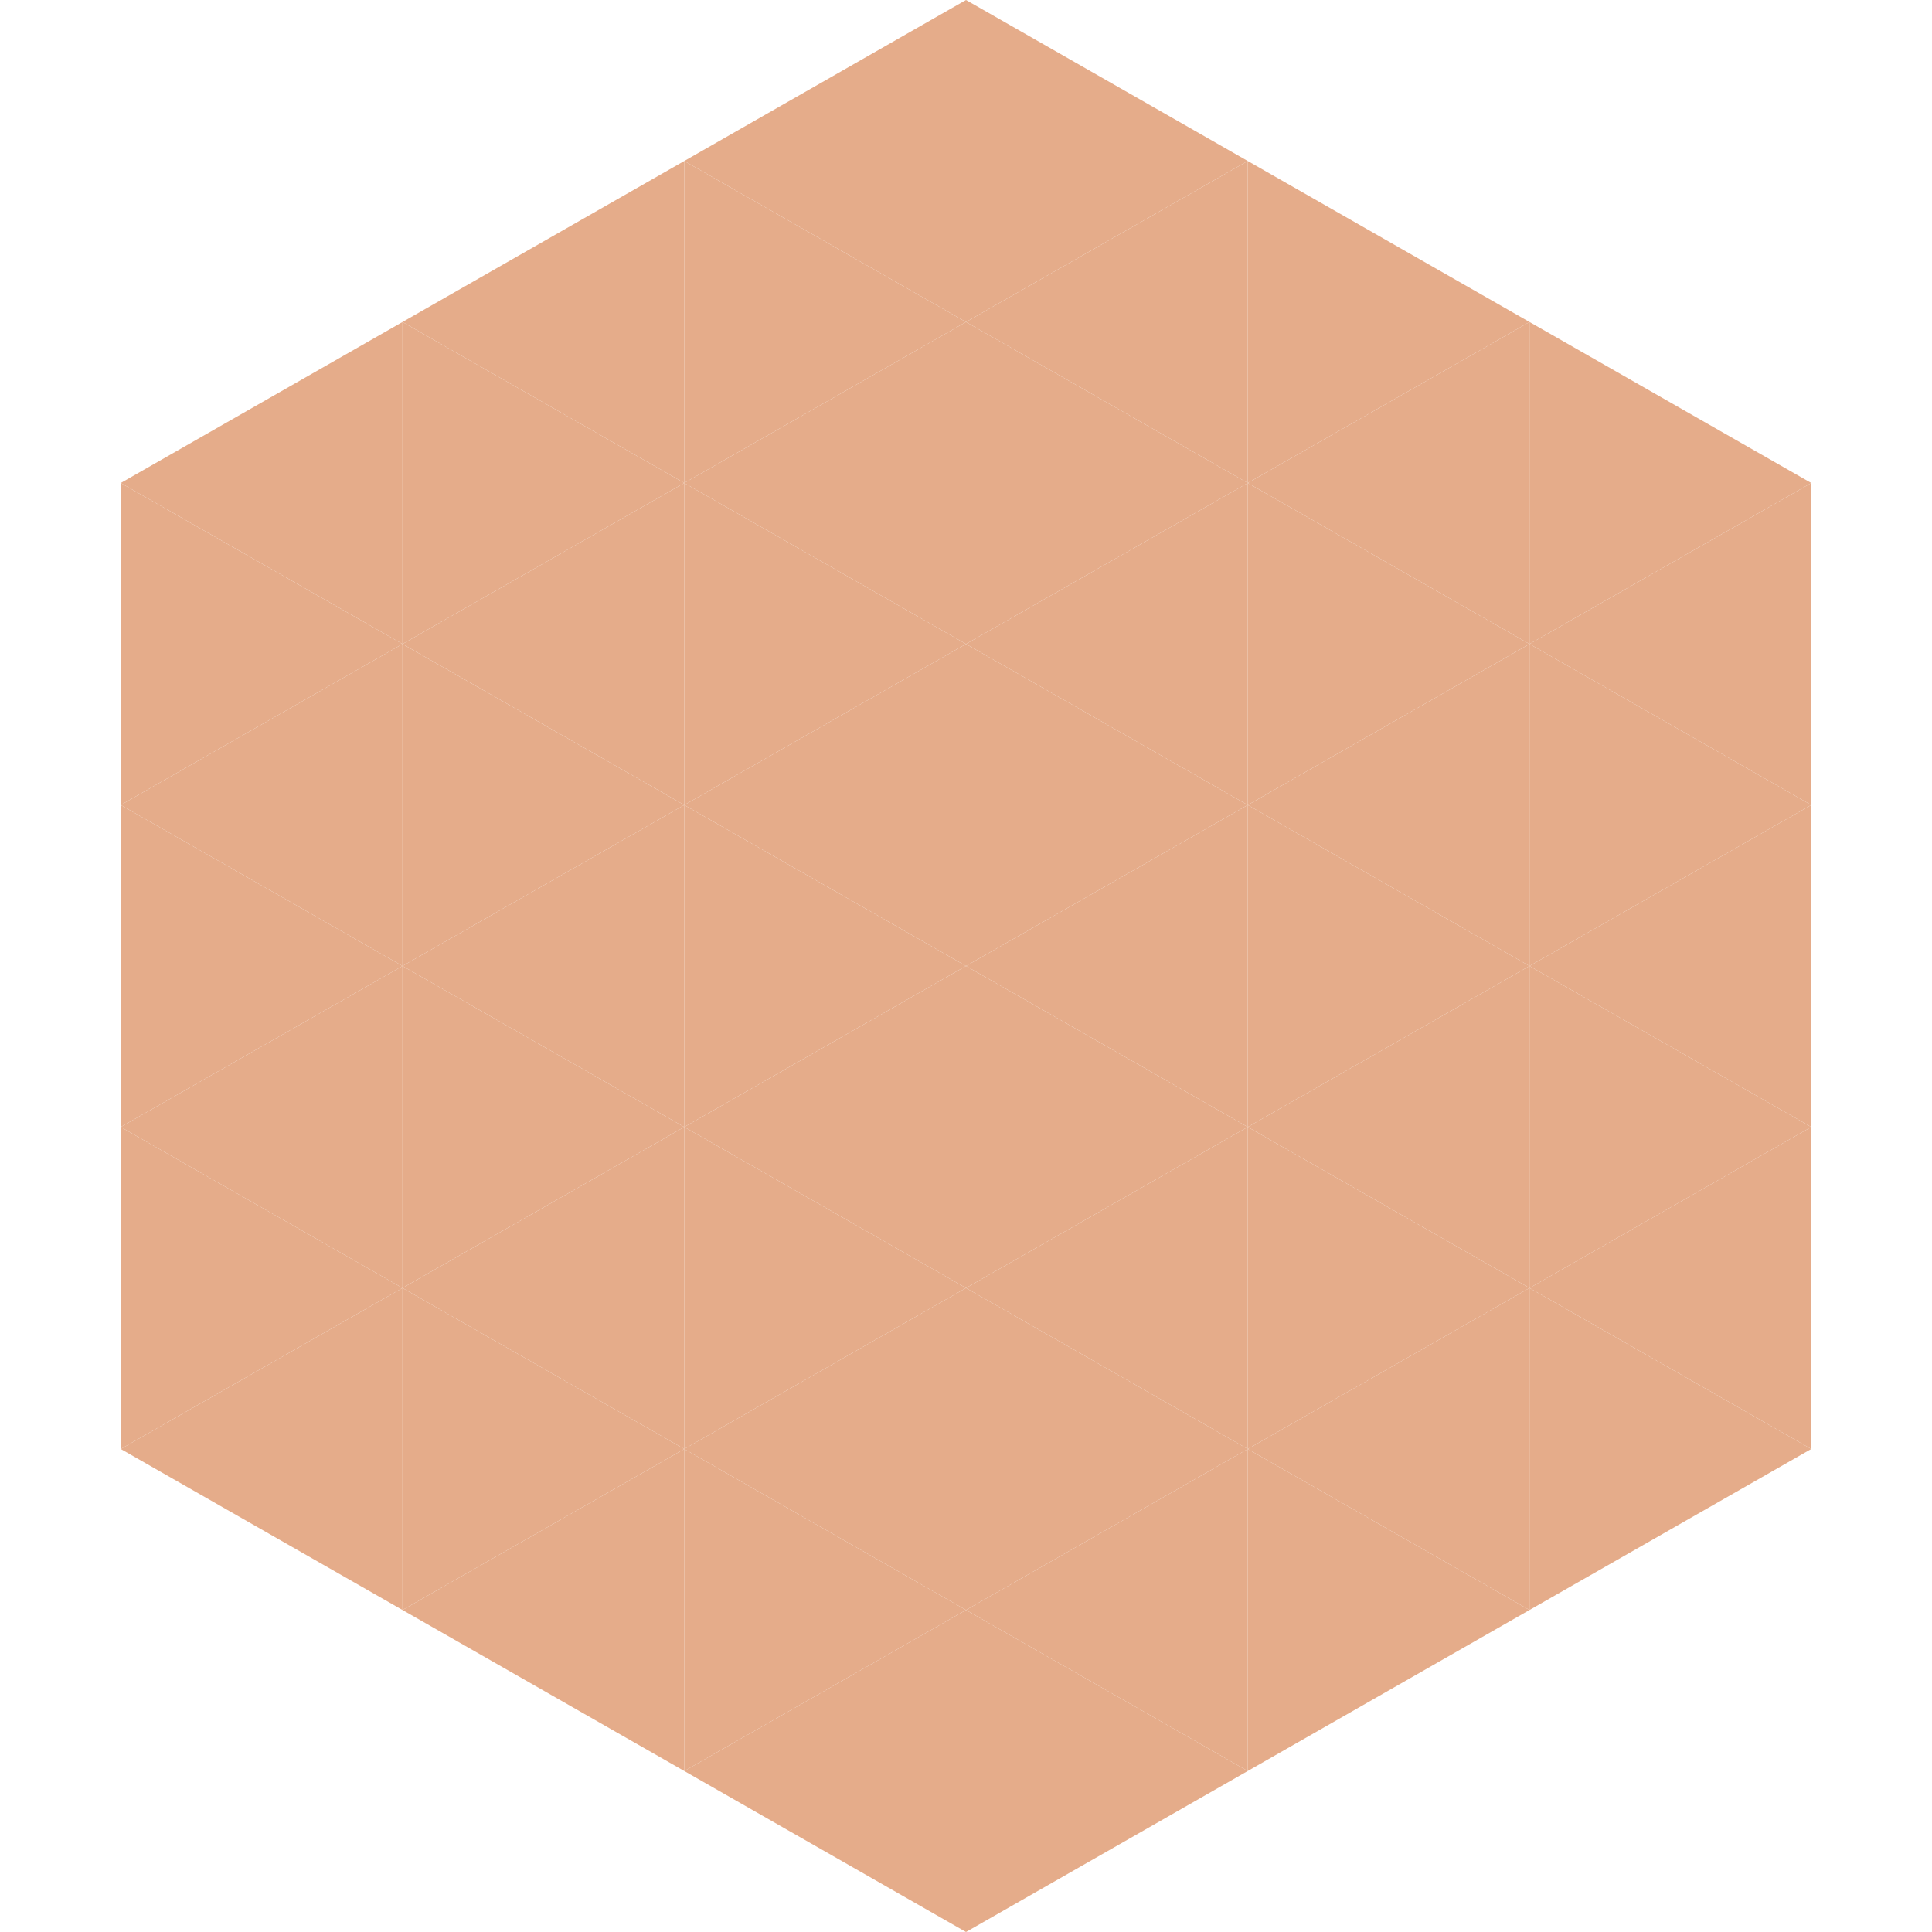
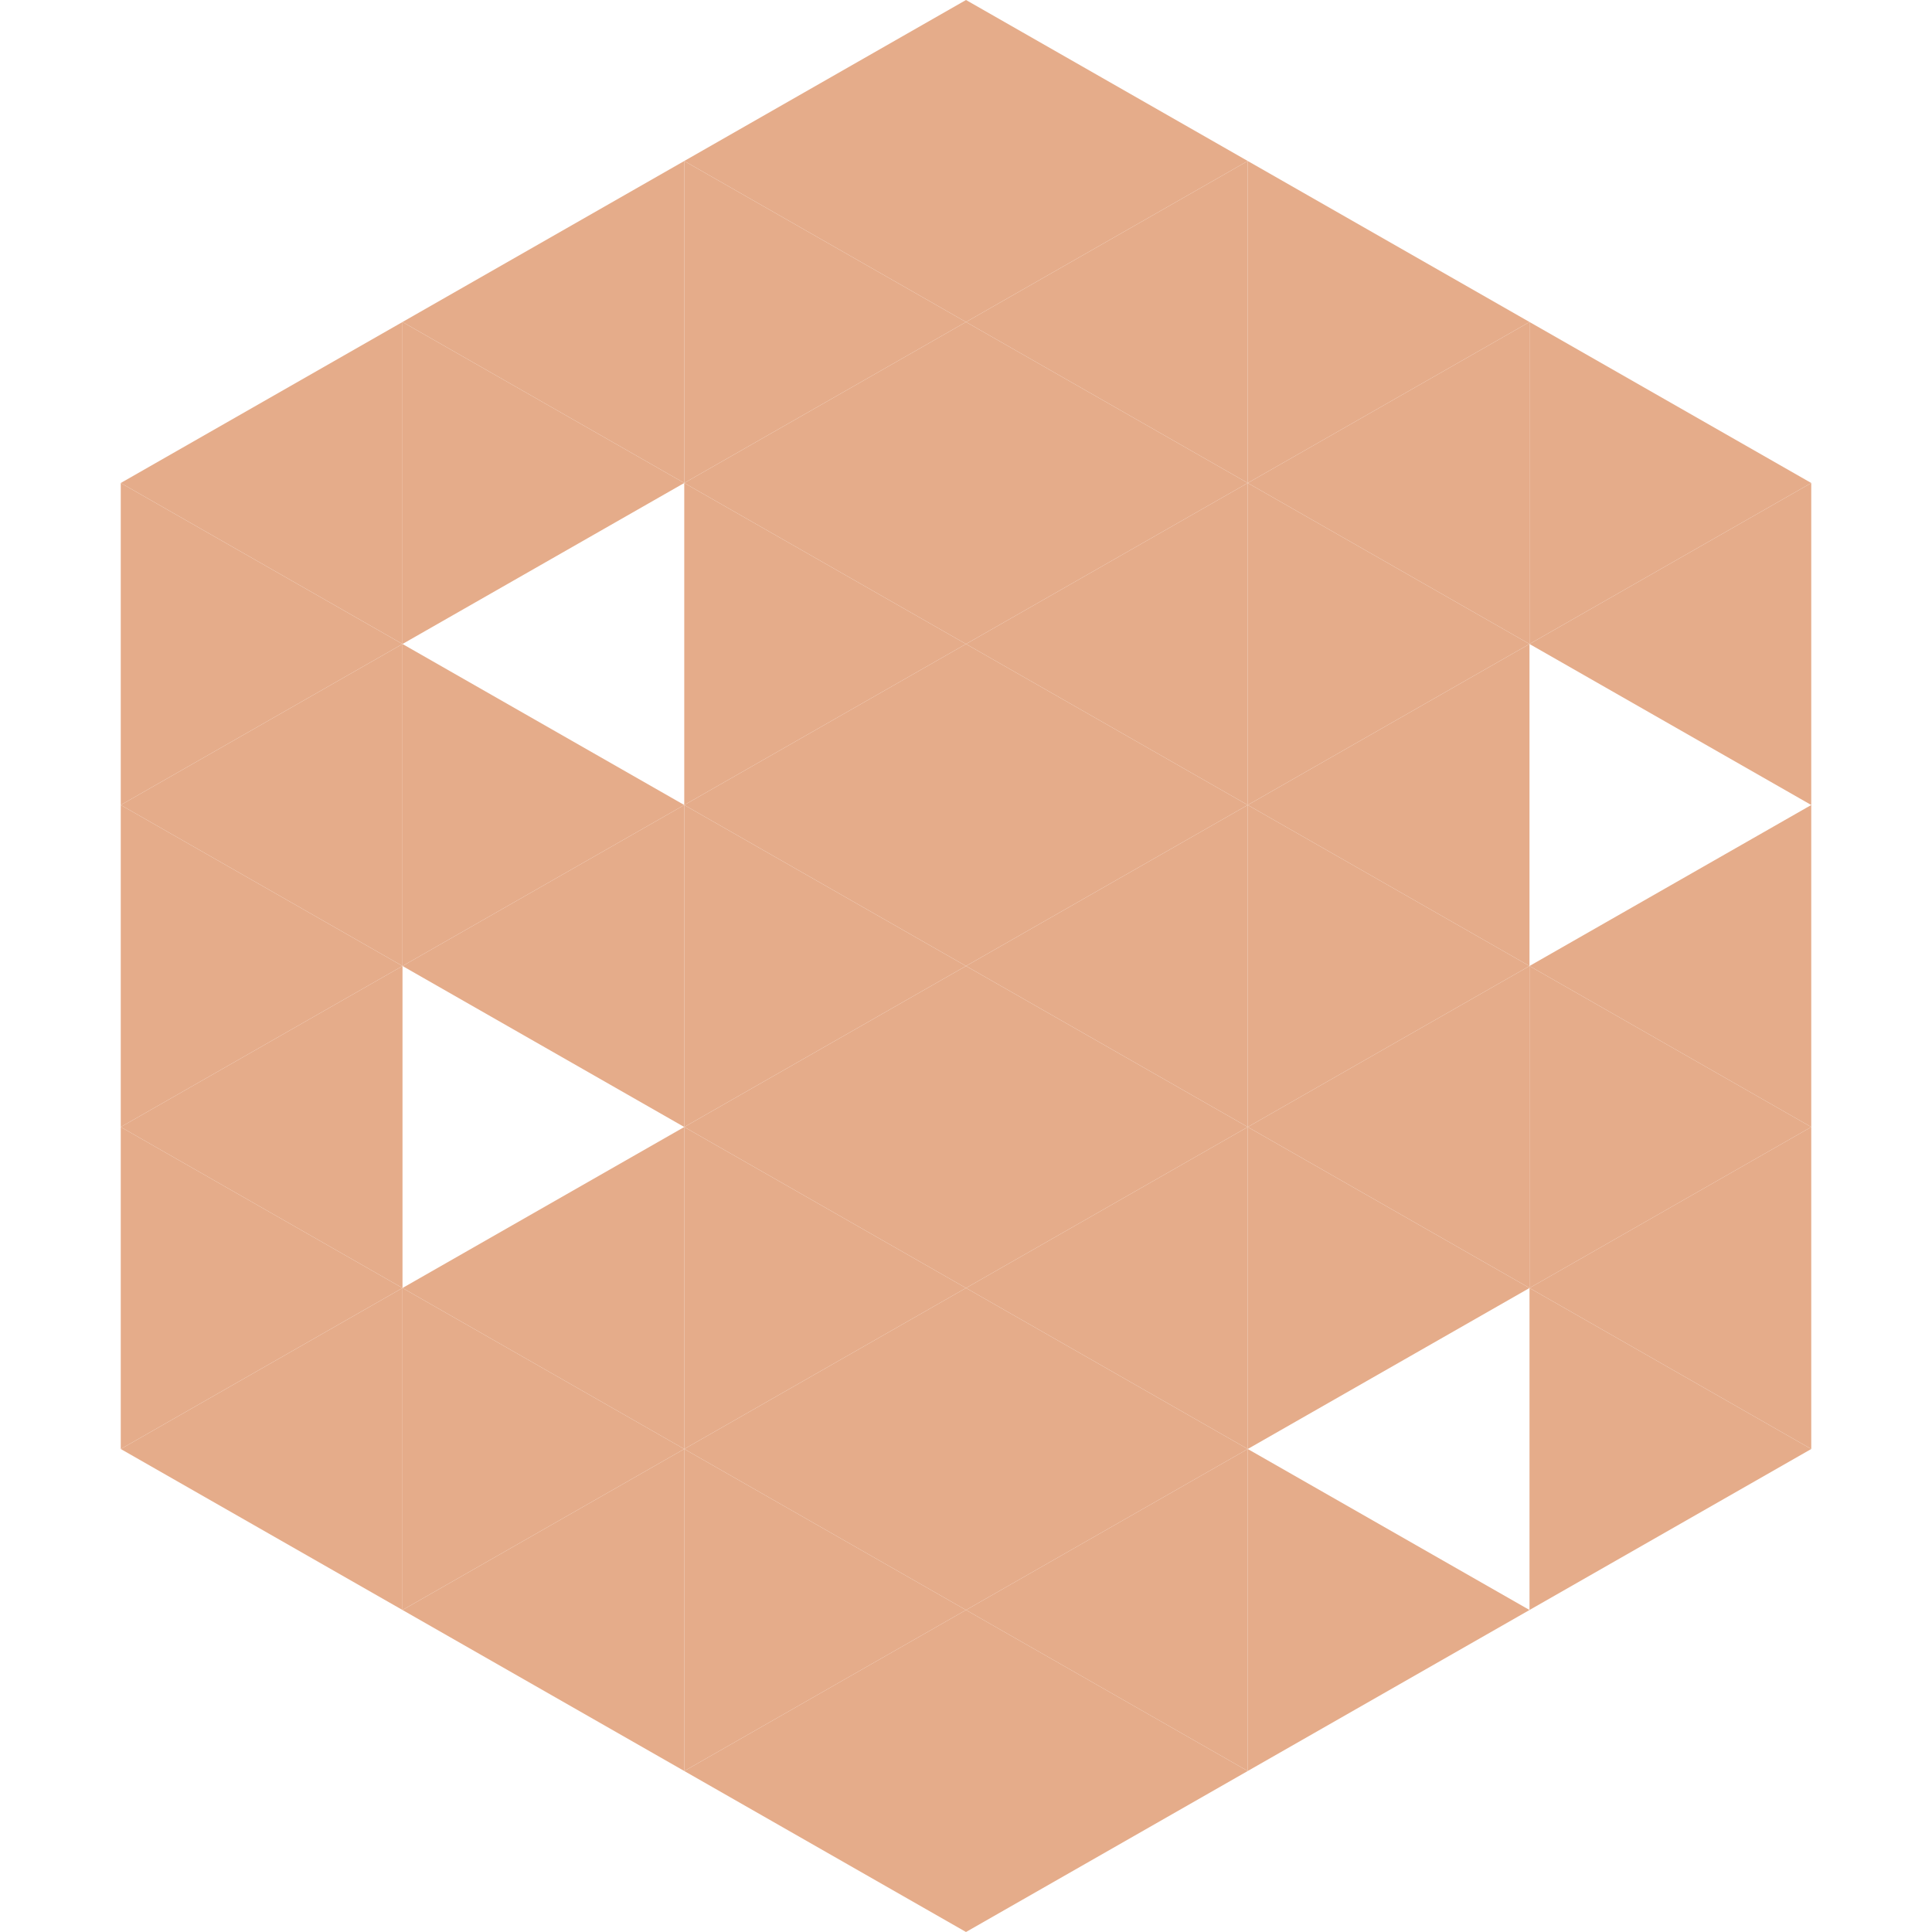
<svg xmlns="http://www.w3.org/2000/svg" width="240" height="240">
  <polygon points="50,40 15,60 50,80" style="fill:rgb(229,172,138)" />
  <polygon points="190,40 225,60 190,80" style="fill:rgb(229,172,138)" />
  <polygon points="15,60 50,80 15,100" style="fill:rgb(229,172,138)" />
  <polygon points="225,60 190,80 225,100" style="fill:rgb(229,172,138)" />
  <polygon points="50,80 15,100 50,120" style="fill:rgb(229,172,138)" />
-   <polygon points="190,80 225,100 190,120" style="fill:rgb(229,172,138)" />
  <polygon points="15,100 50,120 15,140" style="fill:rgb(229,172,138)" />
  <polygon points="225,100 190,120 225,140" style="fill:rgb(229,172,138)" />
  <polygon points="50,120 15,140 50,160" style="fill:rgb(229,172,138)" />
  <polygon points="190,120 225,140 190,160" style="fill:rgb(229,172,138)" />
  <polygon points="15,140 50,160 15,180" style="fill:rgb(229,172,138)" />
  <polygon points="225,140 190,160 225,180" style="fill:rgb(229,172,138)" />
  <polygon points="50,160 15,180 50,200" style="fill:rgb(229,172,138)" />
  <polygon points="190,160 225,180 190,200" style="fill:rgb(229,172,138)" />
  <polygon points="15,180 50,200 15,220" style="fill:rgb(255,255,255); fill-opacity:0" />
  <polygon points="225,180 190,200 225,220" style="fill:rgb(255,255,255); fill-opacity:0" />
-   <polygon points="50,0 85,20 50,40" style="fill:rgb(255,255,255); fill-opacity:0" />
  <polygon points="190,0 155,20 190,40" style="fill:rgb(255,255,255); fill-opacity:0" />
  <polygon points="85,20 50,40 85,60" style="fill:rgb(229,172,138)" />
  <polygon points="155,20 190,40 155,60" style="fill:rgb(229,172,138)" />
  <polygon points="50,40 85,60 50,80" style="fill:rgb(229,172,138)" />
  <polygon points="190,40 155,60 190,80" style="fill:rgb(229,172,138)" />
-   <polygon points="85,60 50,80 85,100" style="fill:rgb(229,172,138)" />
  <polygon points="155,60 190,80 155,100" style="fill:rgb(229,172,138)" />
  <polygon points="50,80 85,100 50,120" style="fill:rgb(229,172,138)" />
  <polygon points="190,80 155,100 190,120" style="fill:rgb(229,172,138)" />
  <polygon points="85,100 50,120 85,140" style="fill:rgb(229,172,138)" />
  <polygon points="155,100 190,120 155,140" style="fill:rgb(229,172,138)" />
-   <polygon points="50,120 85,140 50,160" style="fill:rgb(229,172,138)" />
  <polygon points="190,120 155,140 190,160" style="fill:rgb(229,172,138)" />
  <polygon points="85,140 50,160 85,180" style="fill:rgb(229,172,138)" />
  <polygon points="155,140 190,160 155,180" style="fill:rgb(229,172,138)" />
  <polygon points="50,160 85,180 50,200" style="fill:rgb(229,172,138)" />
-   <polygon points="190,160 155,180 190,200" style="fill:rgb(229,172,138)" />
  <polygon points="85,180 50,200 85,220" style="fill:rgb(229,172,138)" />
  <polygon points="155,180 190,200 155,220" style="fill:rgb(229,172,138)" />
  <polygon points="120,0 85,20 120,40" style="fill:rgb(229,172,138)" />
  <polygon points="120,0 155,20 120,40" style="fill:rgb(229,172,138)" />
  <polygon points="85,20 120,40 85,60" style="fill:rgb(229,172,138)" />
  <polygon points="155,20 120,40 155,60" style="fill:rgb(229,172,138)" />
  <polygon points="120,40 85,60 120,80" style="fill:rgb(229,172,138)" />
  <polygon points="120,40 155,60 120,80" style="fill:rgb(229,172,138)" />
  <polygon points="85,60 120,80 85,100" style="fill:rgb(229,172,138)" />
  <polygon points="155,60 120,80 155,100" style="fill:rgb(229,172,138)" />
  <polygon points="120,80 85,100 120,120" style="fill:rgb(229,172,138)" />
  <polygon points="120,80 155,100 120,120" style="fill:rgb(229,172,138)" />
  <polygon points="85,100 120,120 85,140" style="fill:rgb(229,172,138)" />
  <polygon points="155,100 120,120 155,140" style="fill:rgb(229,172,138)" />
  <polygon points="120,120 85,140 120,160" style="fill:rgb(229,172,138)" />
  <polygon points="120,120 155,140 120,160" style="fill:rgb(229,172,138)" />
  <polygon points="85,140 120,160 85,180" style="fill:rgb(229,172,138)" />
  <polygon points="155,140 120,160 155,180" style="fill:rgb(229,172,138)" />
  <polygon points="120,160 85,180 120,200" style="fill:rgb(229,172,138)" />
  <polygon points="120,160 155,180 120,200" style="fill:rgb(229,172,138)" />
  <polygon points="85,180 120,200 85,220" style="fill:rgb(229,172,138)" />
  <polygon points="155,180 120,200 155,220" style="fill:rgb(229,172,138)" />
  <polygon points="120,200 85,220 120,240" style="fill:rgb(229,172,138)" />
  <polygon points="120,200 155,220 120,240" style="fill:rgb(229,172,138)" />
  <polygon points="85,220 120,240 85,260" style="fill:rgb(255,255,255); fill-opacity:0" />
  <polygon points="155,220 120,240 155,260" style="fill:rgb(255,255,255); fill-opacity:0" />
</svg>